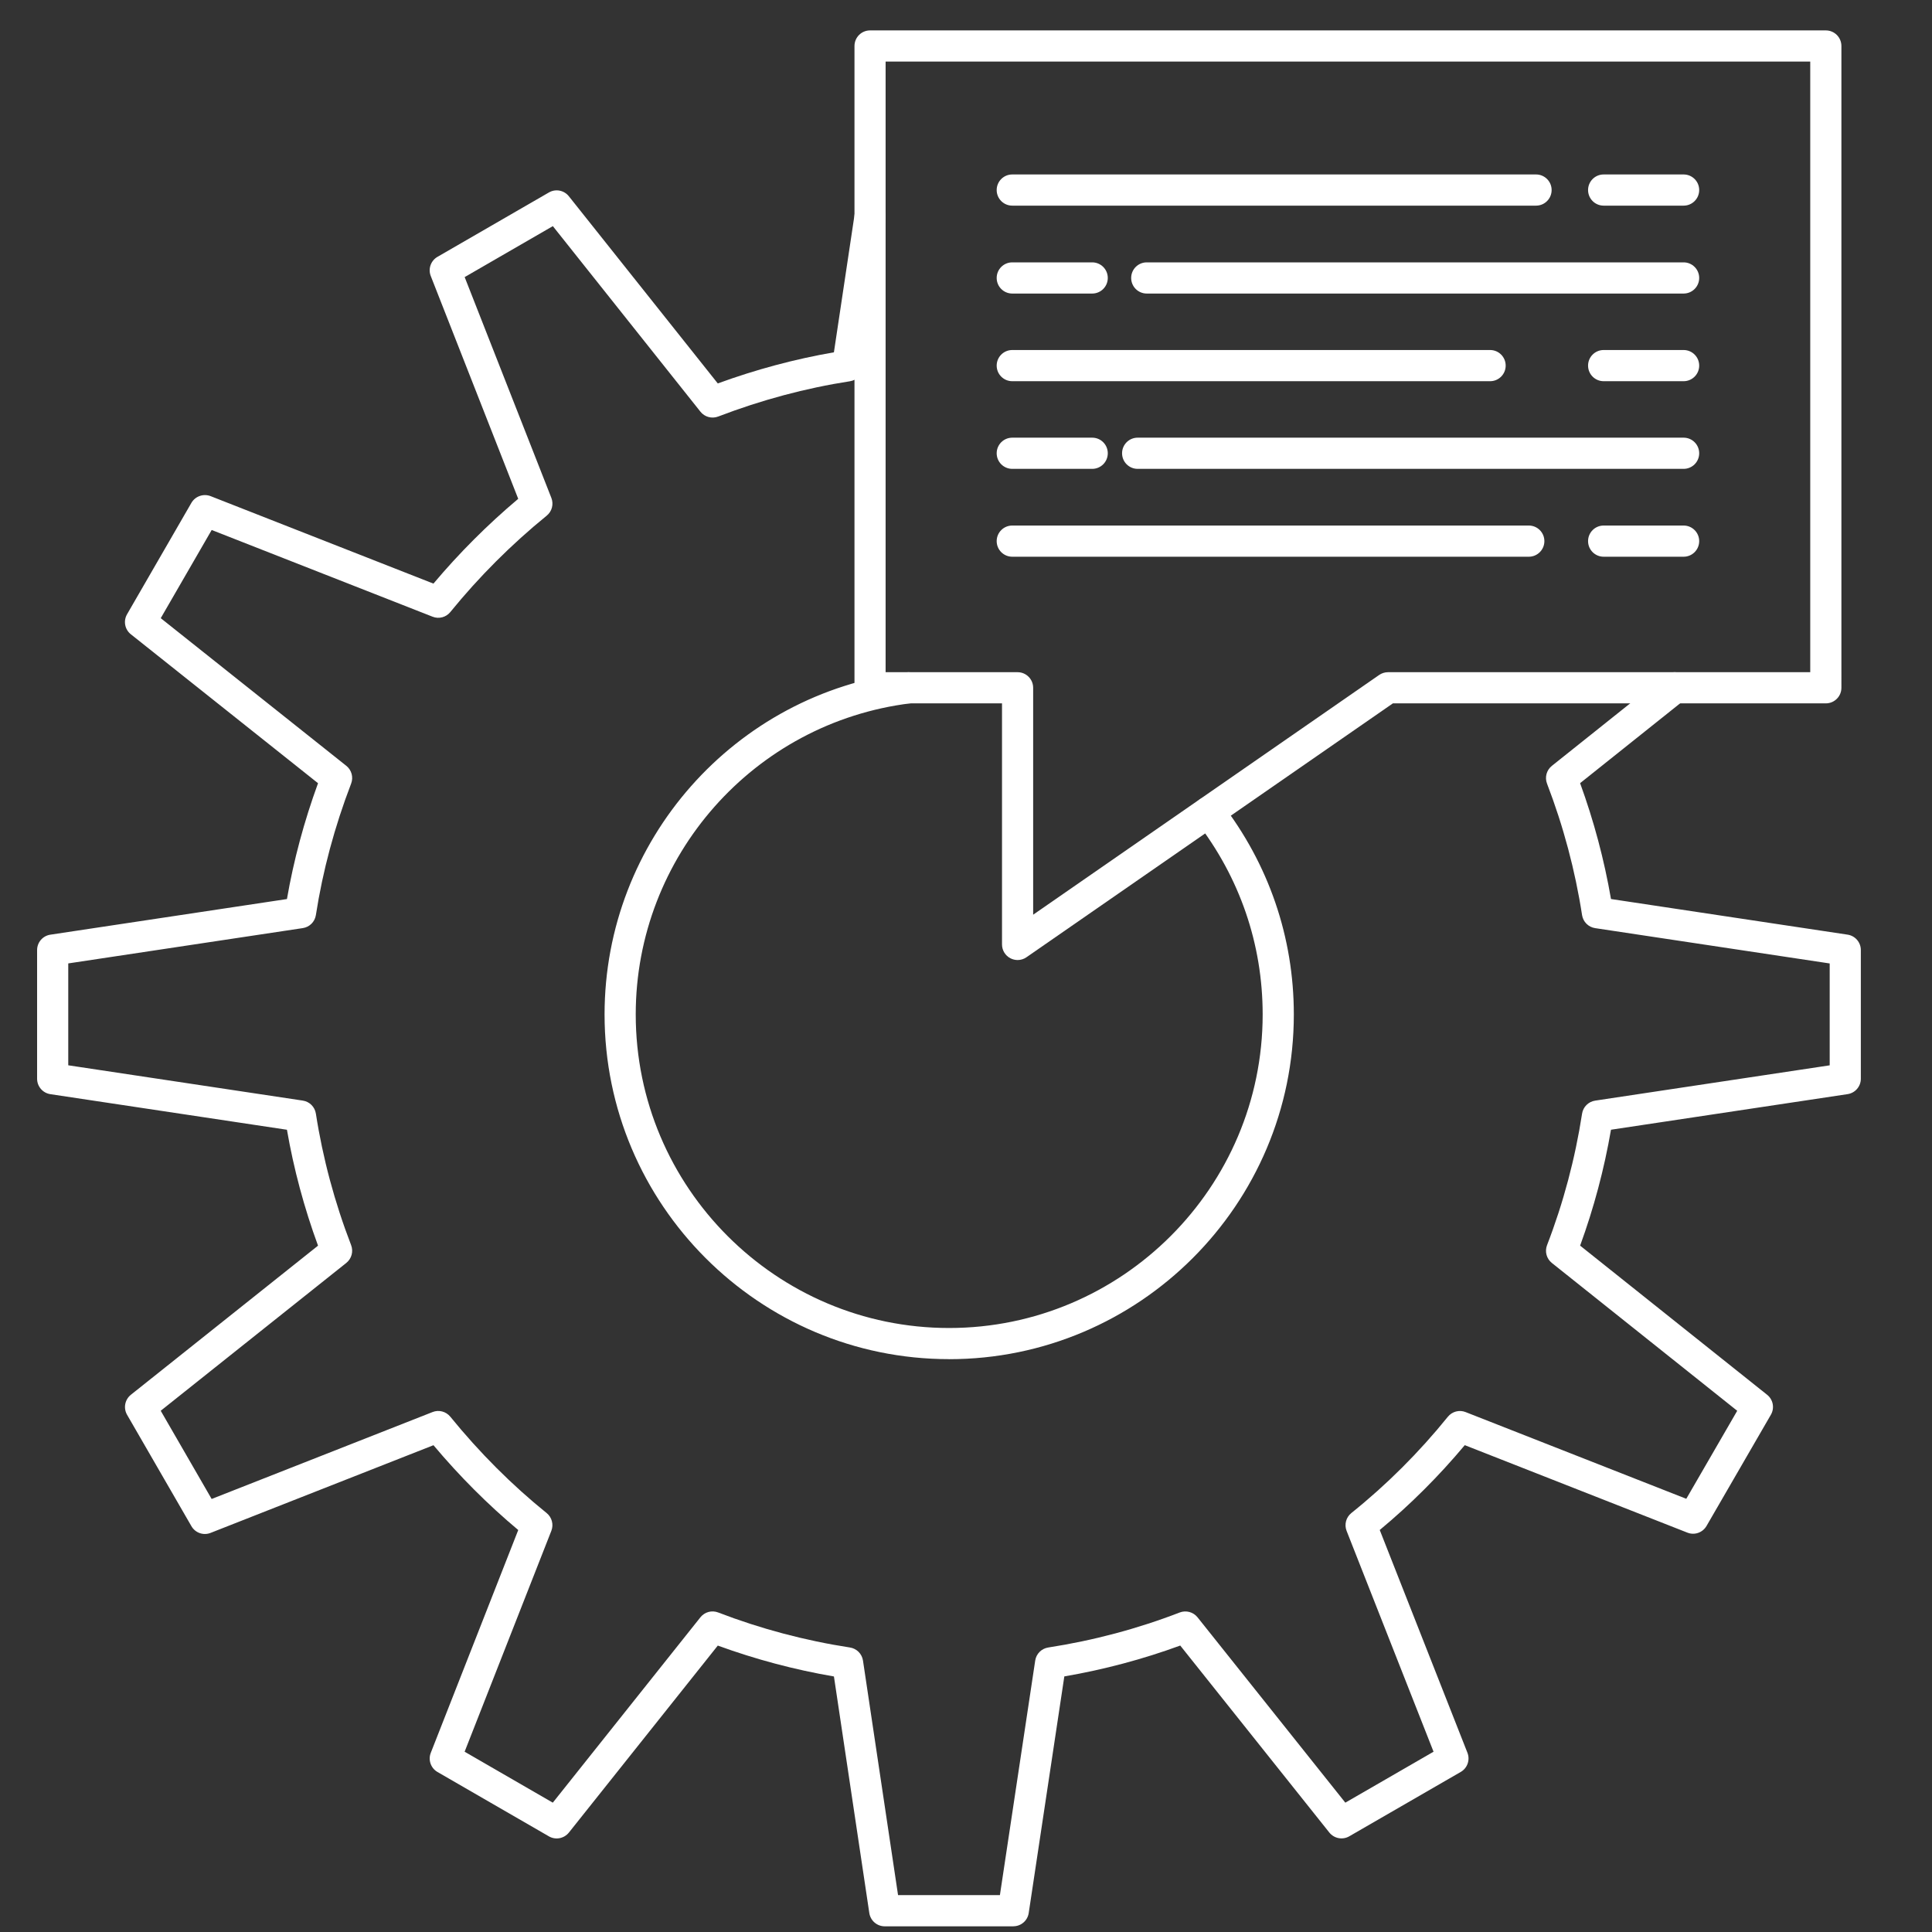
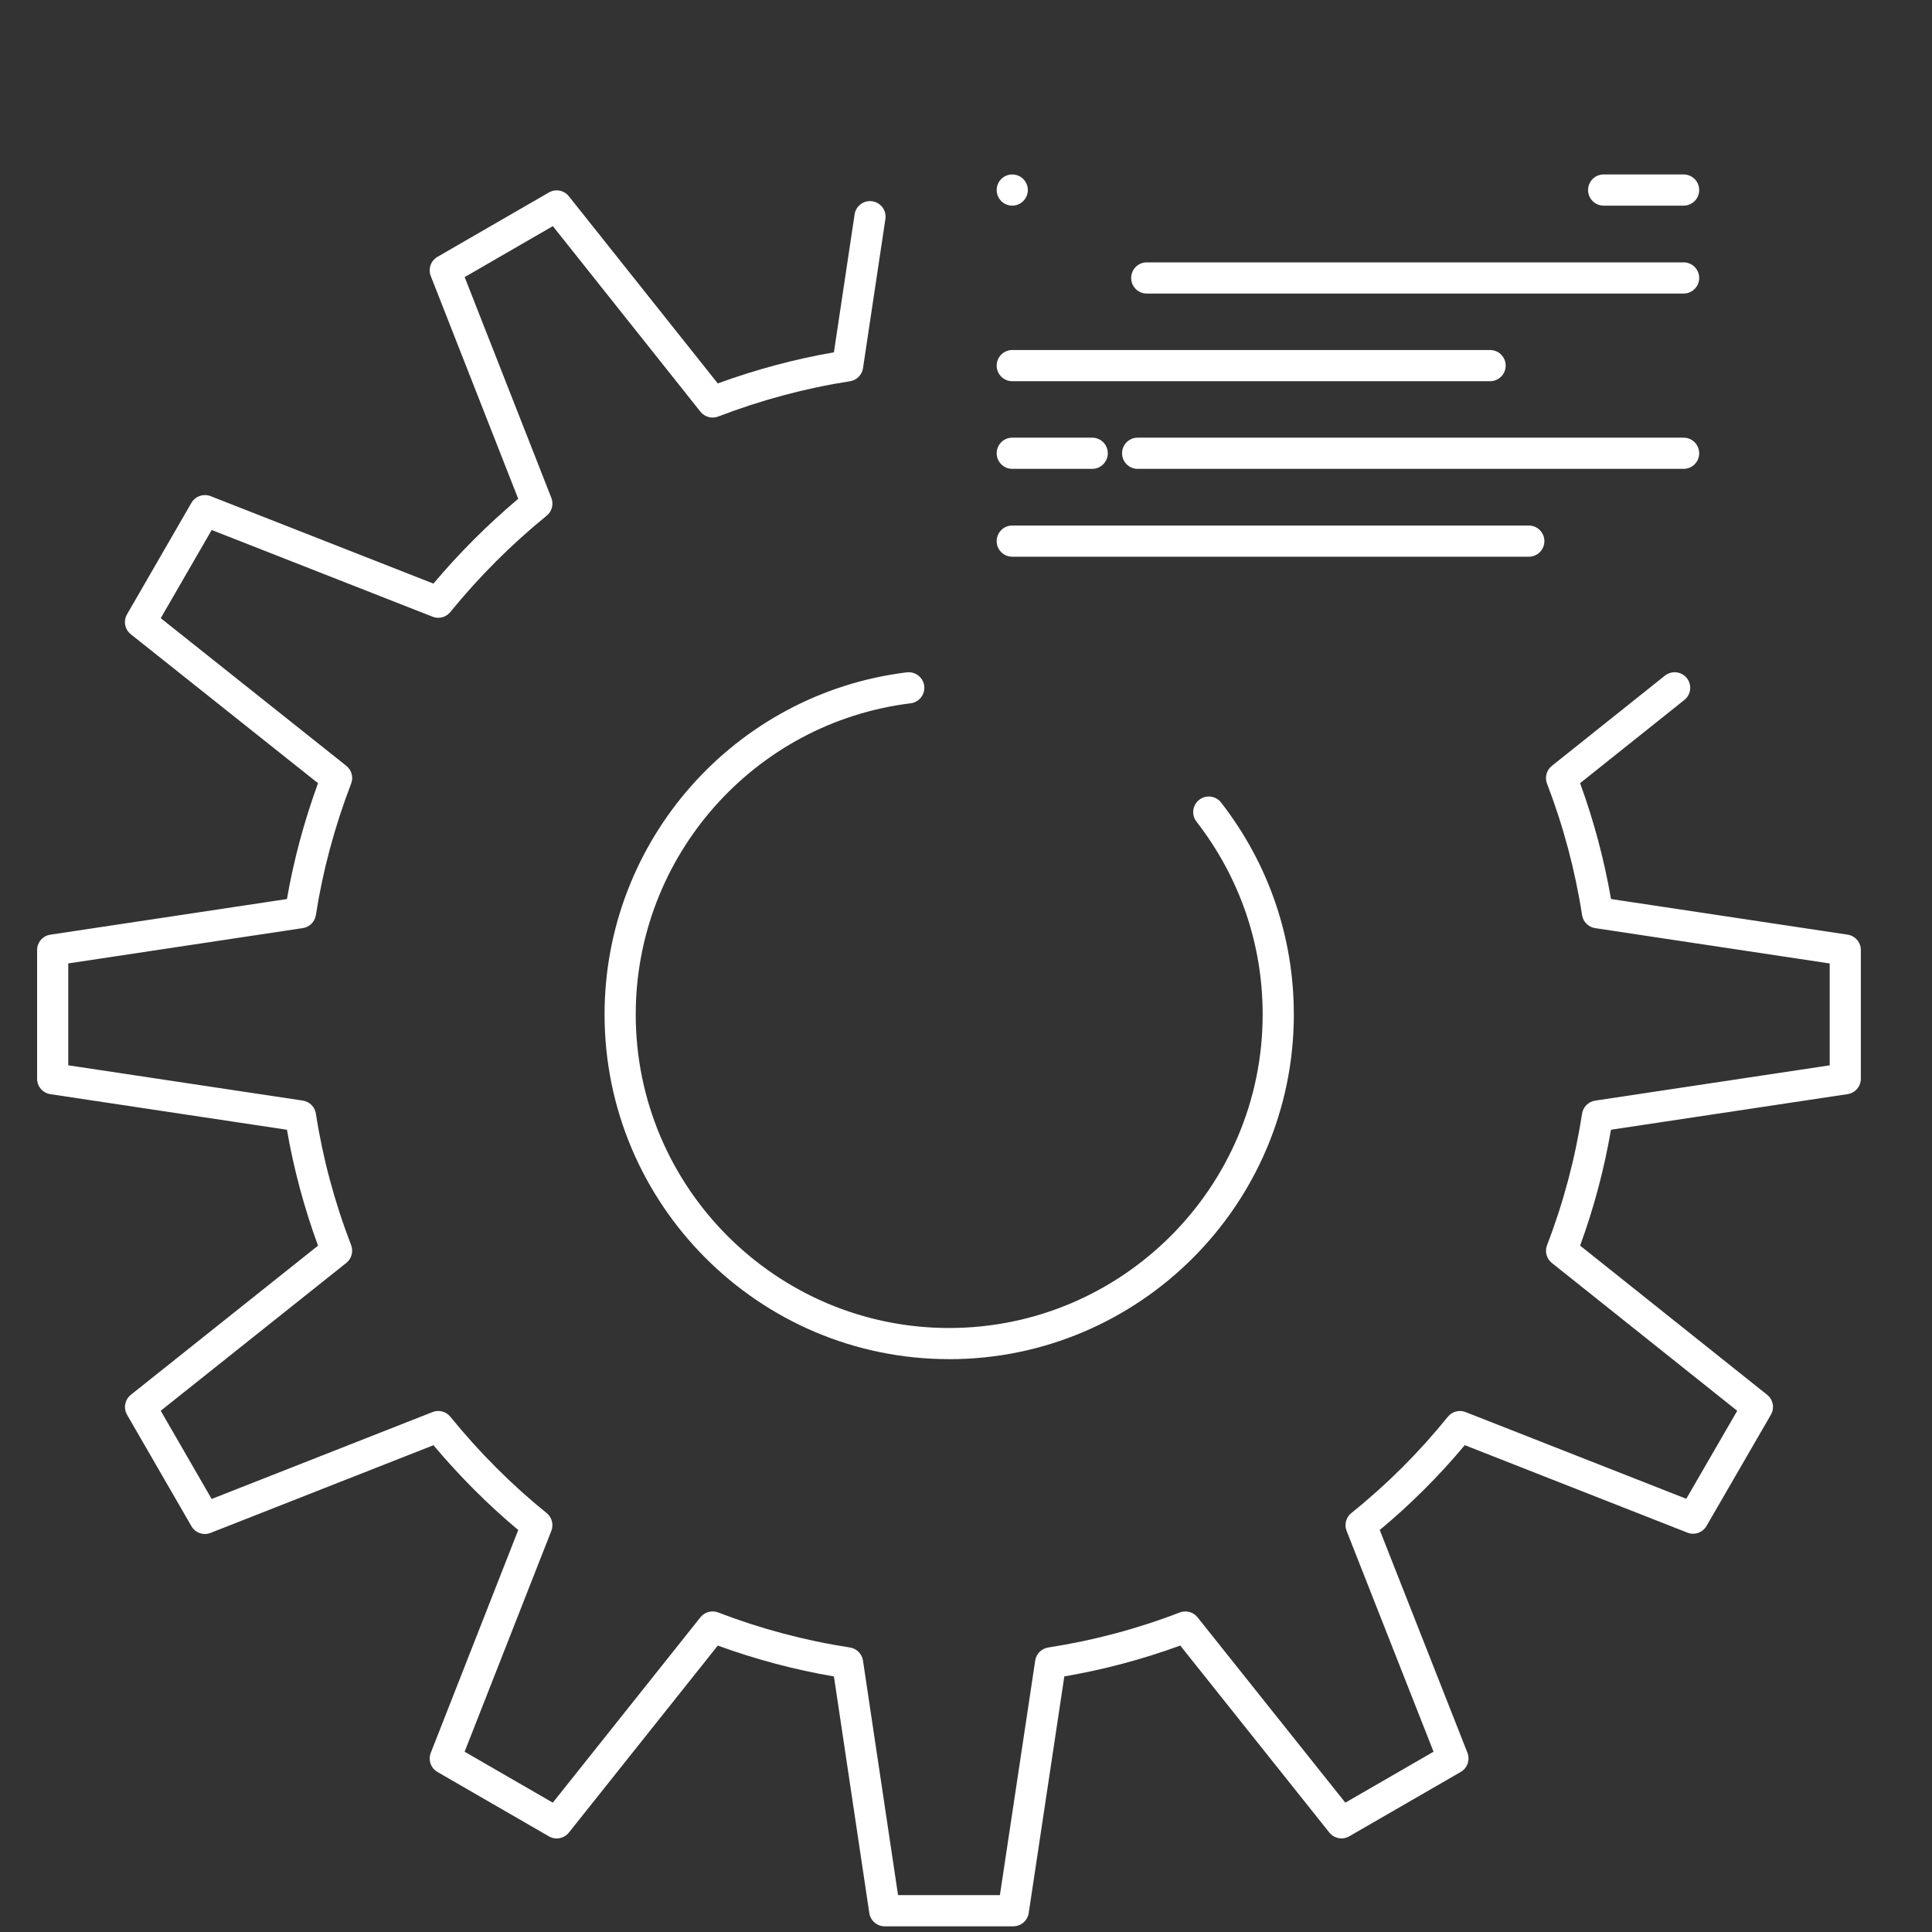
<svg xmlns="http://www.w3.org/2000/svg" id="_18" viewBox="0 0 1000 1000">
  <rect x="0" y="0" width="1000" height="1000" fill="#333333" stroke="none" />
  <defs>
    <style>.cls-1{fill:#fff;}</style>
  </defs>
  <path class="cls-1" d="M524.54,997.06h-66.61c-3.99,0-7.38-2.93-7.98-6.88l-18.31-122.44c-20.45-3.51-40.62-8.88-60.11-15.99l-77.08,96.79c-2.49,3.1-6.89,3.96-10.34,1.95l-57.67-33.31c-3.45-1.99-4.93-6.21-3.47-9.92l45.27-115.32c-15.64-13.08-30.36-27.81-43.88-43.9l-115.35,45.38c-3.72,1.48-7.94-.01-9.93-3.46l-33.31-57.67c-1.99-3.45-1.16-7.85,1.96-10.35l96.88-77.19c-7.19-19.61-12.59-39.74-16.09-59.99l-122.46-18.42c-3.94-.59-6.86-3.99-6.86-7.97v-66.61c0-3.99,2.91-7.38,6.86-7.97l122.46-18.44c3.48-20.11,8.89-40.23,16.09-59.96l-96.89-77.09c-3.13-2.48-3.96-6.88-1.96-10.35l33.31-57.67c2-3.45,6.24-4.89,9.93-3.48l115.35,45.28c13.31-15.83,28.04-30.55,43.88-43.89l-45.27-115.32c-1.46-3.71,.02-7.93,3.47-9.92l57.67-33.32c3.48-2.02,7.86-1.16,10.34,1.96l77.08,96.88c19.77-7.22,39.94-12.62,60.11-16.11l10.71-71.4c.66-4.41,4.82-7.44,9.17-6.77,4.4,.65,7.44,4.76,6.77,9.17l-11.59,77.21c-.52,3.49-3.25,6.23-6.74,6.77-22.88,3.53-45.83,9.68-68.21,18.26-3.3,1.26-7.01,.25-9.2-2.51l-76.39-96.04-45.64,26.38,44.88,114.3c1.28,3.26,.3,6.99-2.42,9.19-18.26,14.85-35.04,31.63-49.87,49.87-2.21,2.73-5.93,3.72-9.2,2.42l-114.33-44.88-26.37,45.64,96.04,76.41c2.75,2.19,3.77,5.91,2.51,9.21-8.58,22.35-14.72,45.26-18.25,68.07-.54,3.48-3.28,6.21-6.77,6.73l-121.4,18.28v52.73l121.4,18.27c3.49,.52,6.23,3.26,6.77,6.74,3.56,23,9.69,45.9,18.24,68.07,1.27,3.29,.25,7.01-2.5,9.22l-96.05,76.51,26.36,45.66,114.33-44.98c3.24-1.31,6.98-.32,9.21,2.41,15.11,18.58,31.88,35.36,49.84,49.85,2.74,2.22,3.73,5.95,2.44,9.22l-44.88,114.32,45.64,26.37,76.4-95.94c2.19-2.76,5.9-3.77,9.2-2.5,21.97,8.45,44.92,14.55,68.2,18.13,3.49,.53,6.23,3.28,6.75,6.78l18.15,121.39h52.72l18.27-121.4c.52-3.49,3.25-6.23,6.74-6.77,23.43-3.62,46.33-9.73,68.07-18.13,3.28-1.25,7.01-.25,9.21,2.5l76.5,95.94,45.66-26.37-45-114.3c-1.29-3.29-.3-7.04,2.46-9.24,18.19-14.58,35-31.34,49.94-49.82,2.22-2.73,5.94-3.74,9.22-2.42l114.2,44.87,26.36-45.55-95.94-76.52c-2.75-2.19-3.76-5.91-2.49-9.21,8.43-21.85,14.53-44.75,18.13-68.07,.54-3.48,3.28-6.21,6.77-6.74l121.4-18.27v-52.73l-121.4-18.28c-3.49-.52-6.23-3.26-6.77-6.73-3.57-23.13-9.68-46.03-18.14-68.07-1.26-3.28-.25-7,2.5-9.19l58.53-46.71c3.49-2.77,8.55-2.2,11.33,1.27,2.77,3.48,2.2,8.55-1.28,11.33l-53.96,43.06c7.12,19.53,12.48,39.65,15.99,59.97l122.46,18.44c3.95,.59,6.86,3.99,6.86,7.97v66.61c0,3.99-2.92,7.38-6.86,7.97l-122.46,18.42c-3.53,20.46-8.89,40.59-15.98,59.99l96.79,77.2c3.12,2.48,3.95,6.88,1.95,10.33l-33.31,57.56c-2,3.46-6.23,4.95-9.93,3.46l-115.21-45.27c-13.41,16.03-28.18,30.77-44.01,43.91l45.39,115.3c1.46,3.72-.02,7.95-3.47,9.93l-57.68,33.31c-3.46,2.01-7.85,1.16-10.34-1.95l-77.16-96.78c-19.32,7.08-39.45,12.44-60,15.98l-18.43,122.46c-.59,3.95-3.98,6.87-7.97,6.87Zm-33.31-293.57c-98.32,0-178.31-80.05-178.31-178.43,0-89.95,67.26-166.08,156.46-177.06,4.43-.48,8.44,2.59,8.99,7.03,.55,4.42-2.6,8.44-7.01,8.99-81.13,9.98-142.31,79.22-142.31,161.05,0,89.5,72.76,162.3,162.19,162.3s162.31-72.8,162.31-162.3c0-36.35-11.85-70.86-34.26-99.8-2.73-3.52-2.08-8.59,1.44-11.31,3.53-2.73,8.59-2.07,11.31,1.43,24.63,31.8,37.64,69.73,37.64,109.69,0,98.39-80.05,178.43-178.43,178.43Z" />
-   <path class="cls-1" d="M526.7,496.91c-1.28,0-2.56-.32-3.74-.92-2.65-1.39-4.32-4.14-4.32-7.15v-124.78h-68.3c-4.45,0-8.06-3.61-8.06-8.07V23.81c0-4.46,3.61-8.07,8.06-8.07h494.71c4.45,0,8.06,3.61,8.06,8.07V355.99c0,4.46-3.61,8.07-8.06,8.07h-224.09l-189.66,131.41c-1.37,.96-2.98,1.44-4.59,1.44Zm-68.3-148.98h68.3c4.45,0,8.06,3.61,8.06,8.07v117.45l179.08-124.08c1.35-.93,2.95-1.44,4.59-1.44h218.55V31.88H458.39V347.93Z" />
-   <path class="cls-1" d="M795.06,106.44h-271.12c-4.45,0-8.06-3.61-8.06-8.07s3.61-8.07,8.06-8.07h271.12c4.45,0,8.06,3.61,8.06,8.07s-3.61,8.07-8.06,8.07Z" />
+   <path class="cls-1" d="M795.06,106.44h-271.12c-4.45,0-8.06-3.61-8.06-8.07s3.61-8.07,8.06-8.07c4.45,0,8.06,3.61,8.06,8.07s-3.61,8.07-8.06,8.07Z" />
  <path class="cls-1" d="M871.44,106.44h-41.4c-4.45,0-8.06-3.61-8.06-8.07s3.61-8.07,8.06-8.07h41.4c4.45,0,8.06,3.61,8.06,8.07s-3.61,8.07-8.06,8.07Z" />
  <path class="cls-1" d="M871.44,151.94h-277.89c-4.45,0-8.06-3.61-8.06-8.07s3.61-8.07,8.06-8.07h277.89c4.45,0,8.06,3.61,8.06,8.07s-3.61,8.07-8.06,8.07Z" />
-   <path class="cls-1" d="M565.33,151.94h-41.39c-4.45,0-8.06-3.61-8.06-8.07s3.61-8.07,8.06-8.07h41.39c4.45,0,8.06,3.61,8.06,8.07s-3.61,8.07-8.06,8.07Z" />
  <path class="cls-1" d="M771.28,197.31h-247.34c-4.45,0-8.06-3.61-8.06-8.07s3.61-8.07,8.06-8.07h247.34c4.45,0,8.06,3.61,8.06,8.07s-3.61,8.07-8.06,8.07Z" />
-   <path class="cls-1" d="M871.44,197.31h-41.4c-4.45,0-8.06-3.61-8.06-8.07s3.61-8.07,8.06-8.07h41.4c4.45,0,8.06,3.61,8.06,8.07s-3.61,8.07-8.06,8.07Z" />
  <path class="cls-1" d="M871.44,242.68h-282.6c-4.45,0-8.06-3.61-8.06-8.07s3.61-8.07,8.06-8.07h282.6c4.45,0,8.06,3.61,8.06,8.07s-3.61,8.07-8.06,8.07Z" />
  <path class="cls-1" d="M565.33,242.68h-41.39c-4.45,0-8.06-3.61-8.06-8.07s3.61-8.07,8.06-8.07h41.39c4.45,0,8.06,3.61,8.06,8.07s-3.61,8.07-8.06,8.07Z" />
  <path class="cls-1" d="M791.31,288.16h-267.37c-4.45,0-8.06-3.61-8.06-8.07s3.61-8.07,8.06-8.07h267.37c4.45,0,8.06,3.61,8.06,8.07s-3.61,8.07-8.06,8.07Z" />
-   <path class="cls-1" d="M871.44,288.16h-41.4c-4.45,0-8.06-3.61-8.06-8.07s3.61-8.07,8.06-8.07h41.4c4.45,0,8.06,3.61,8.06,8.07s-3.61,8.07-8.06,8.07Z" />
</svg>